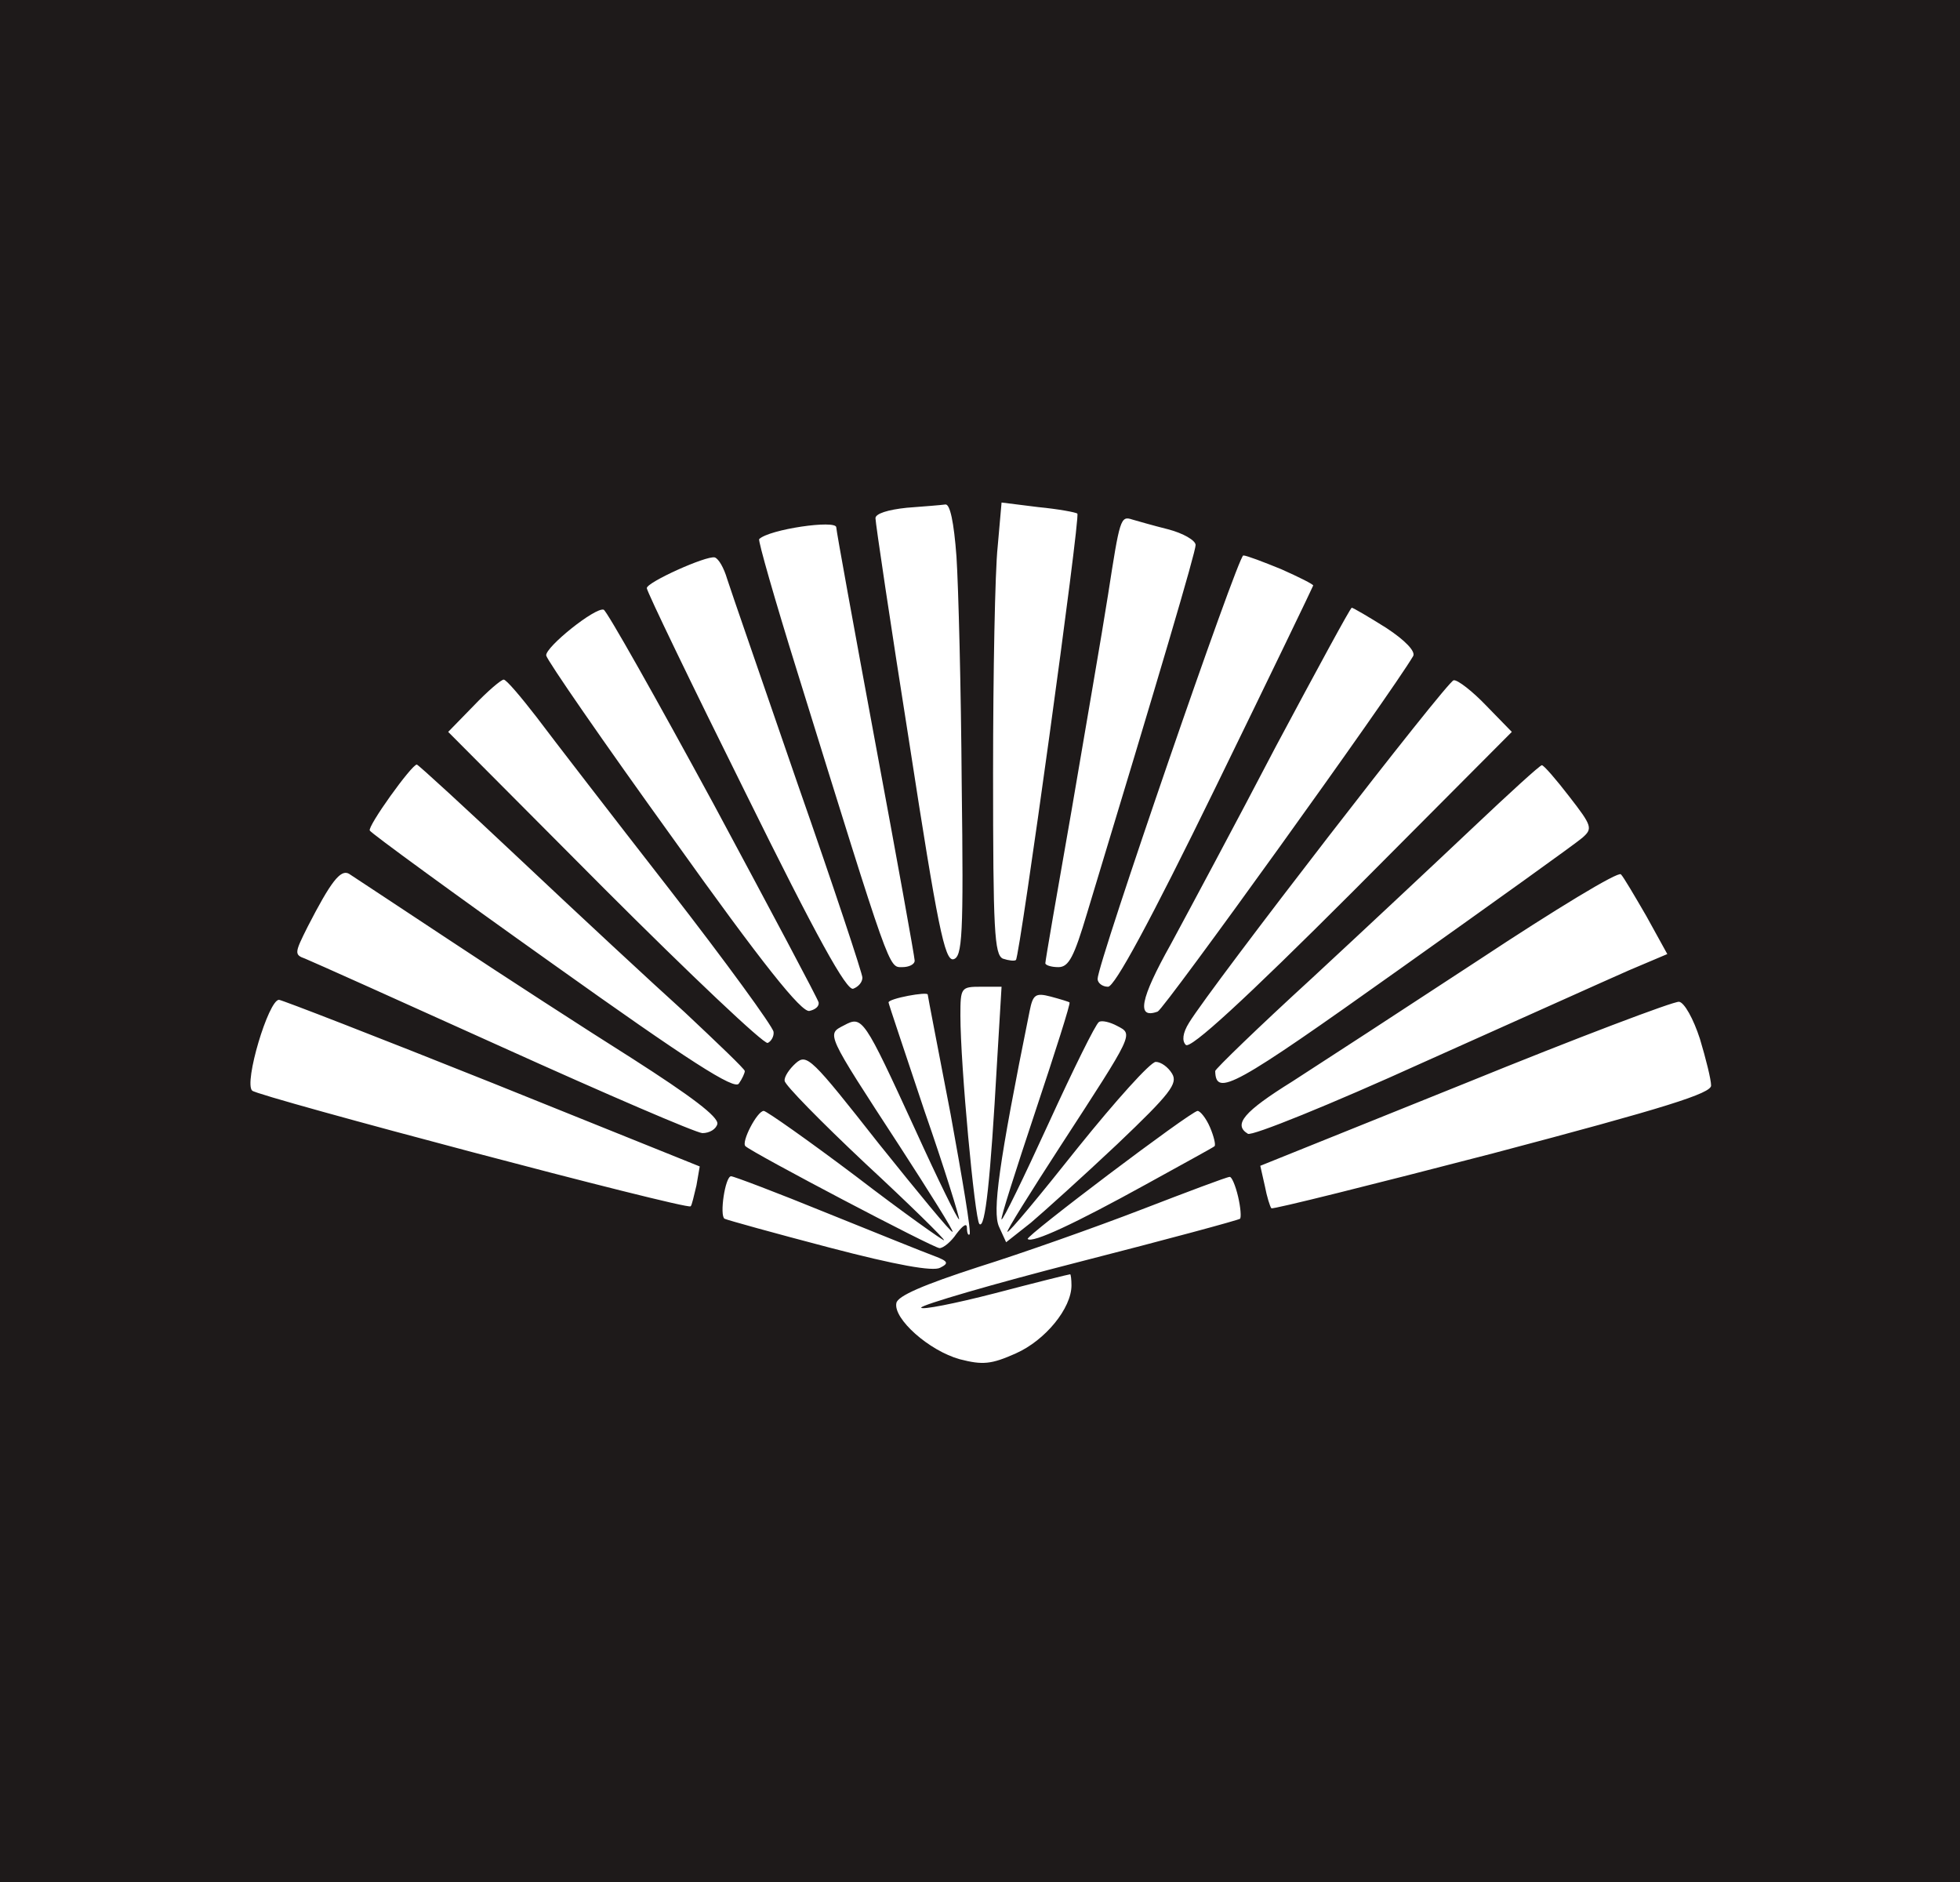
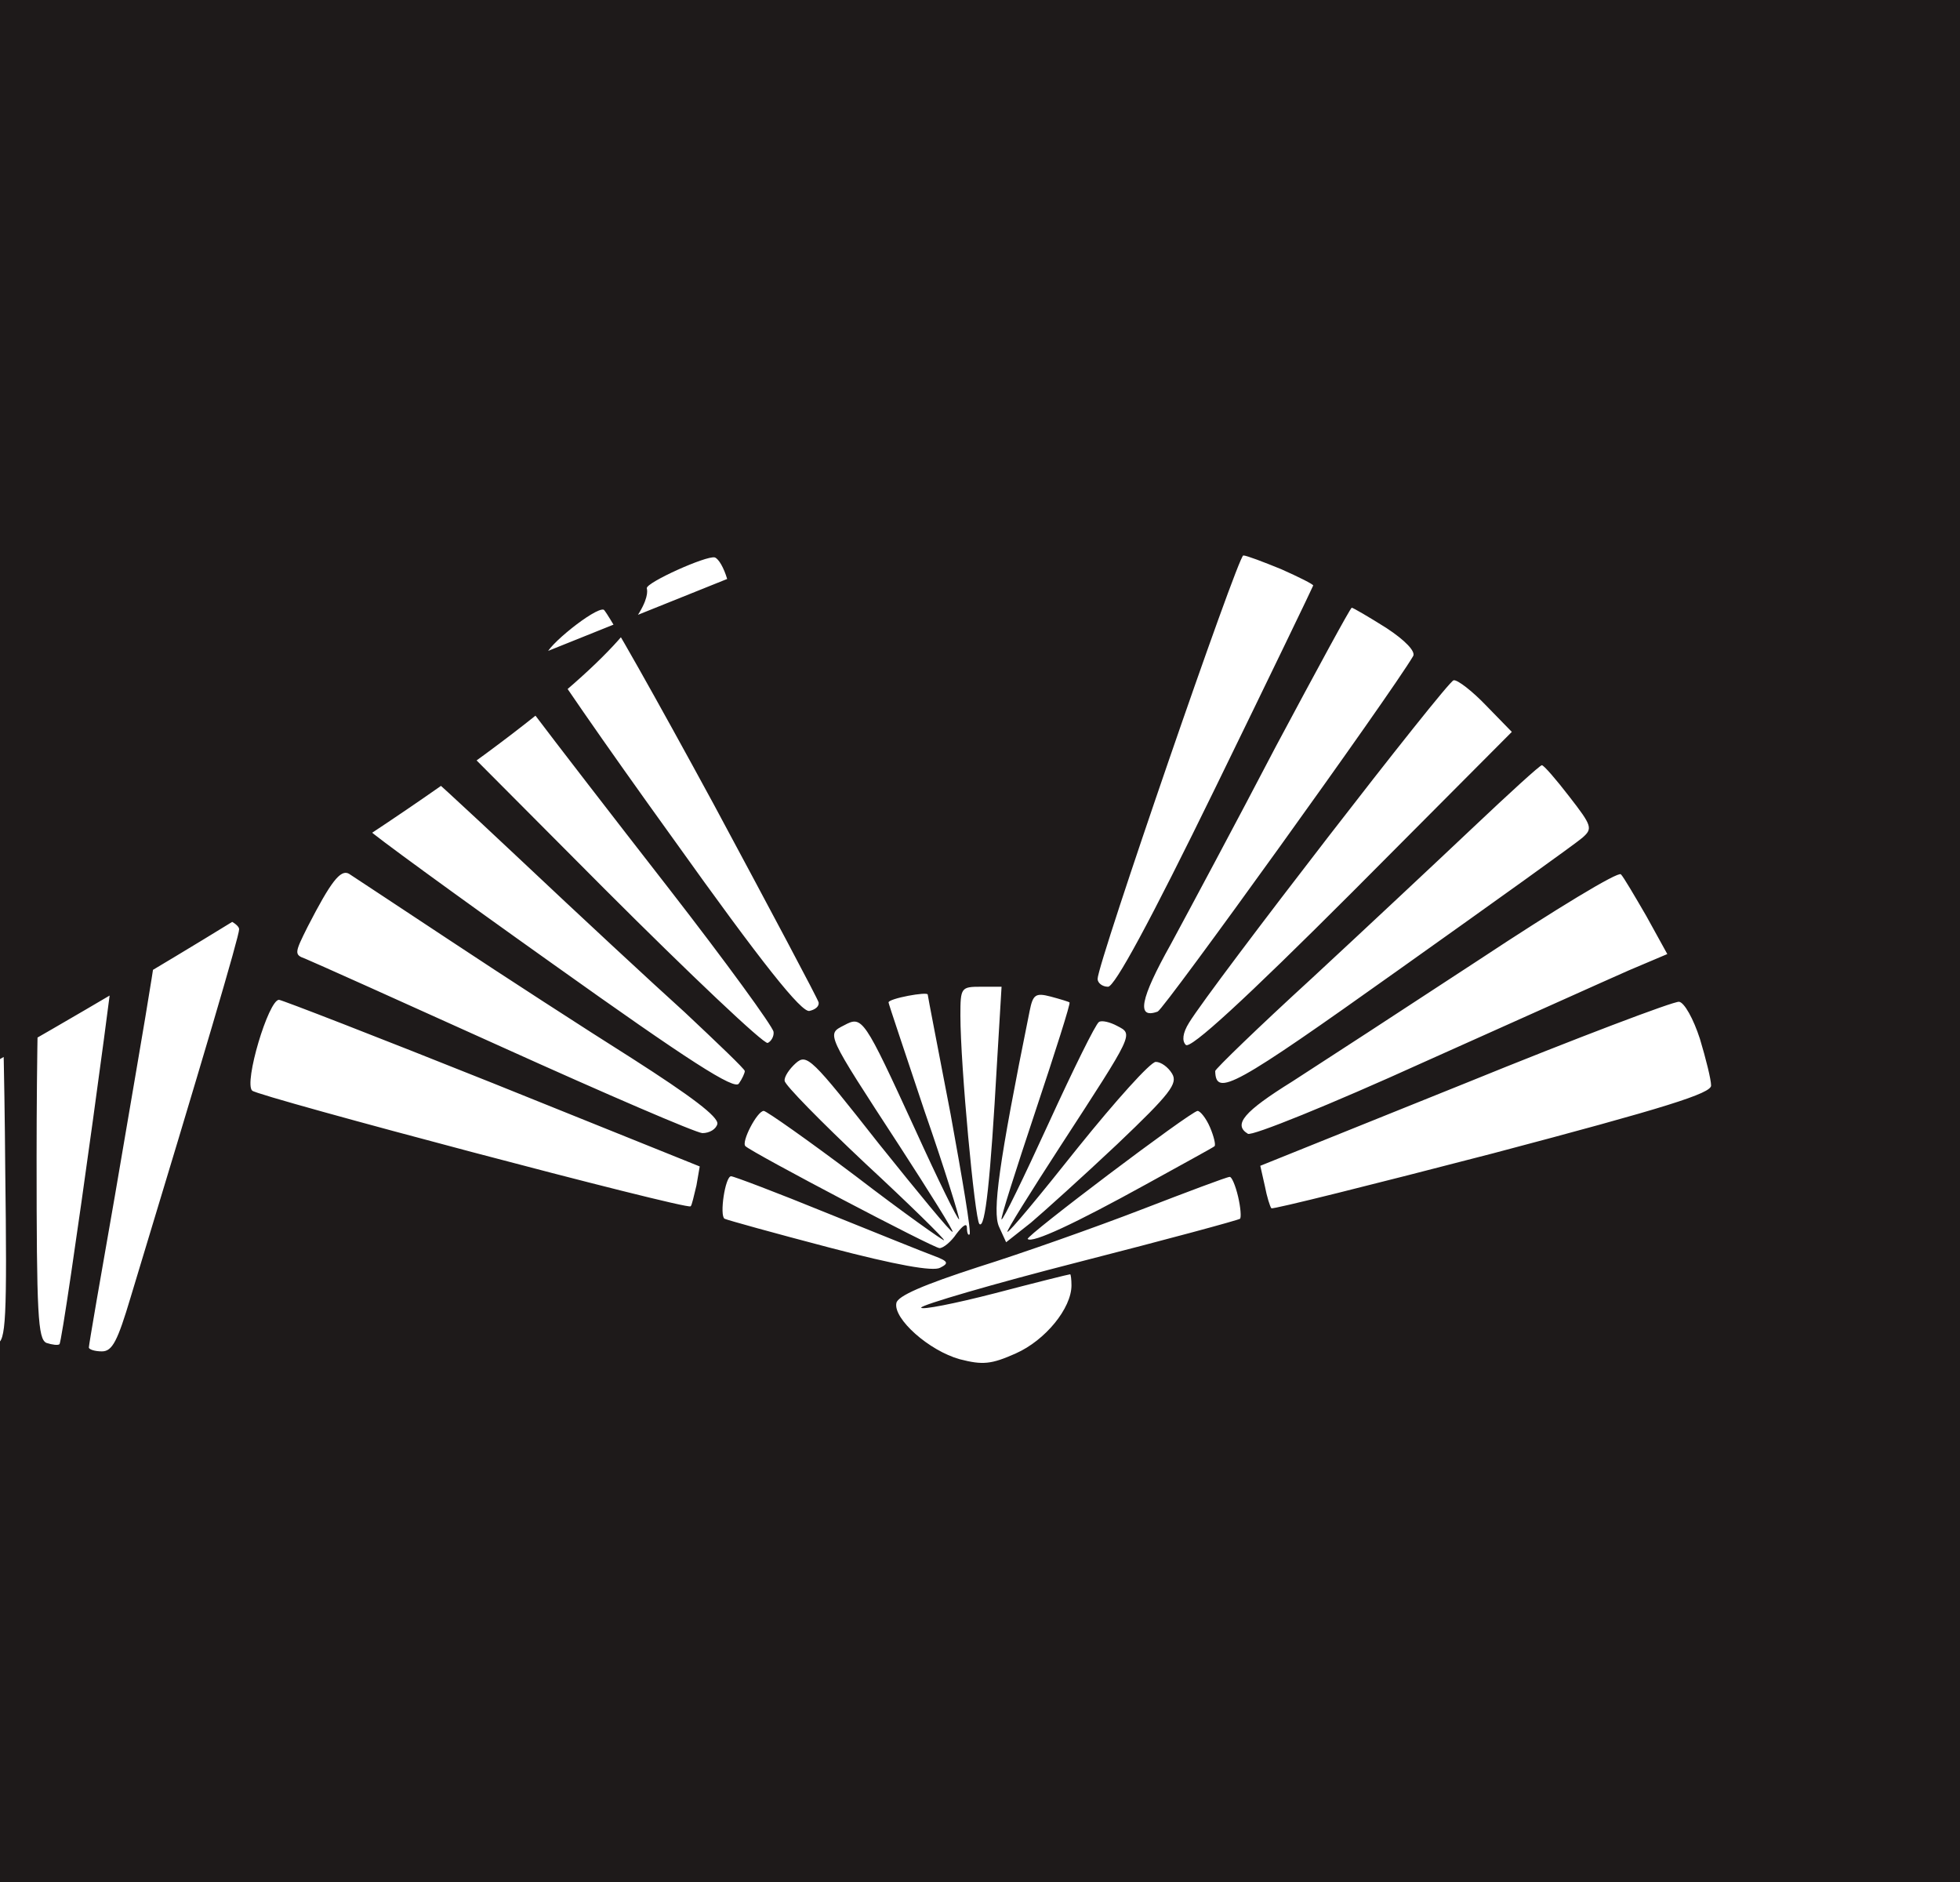
<svg xmlns="http://www.w3.org/2000/svg" data-bbox="0 0 300 288" viewBox="0 0 300 288" height="384" width="400" data-type="color">
  <g>
-     <path d="M0 144v144h300V0H0zm146.4-58.8c.3 4.6.7 20.2.8 34.8.3 23.3.1 26.5-1.3 26.8-1.3.2-2.4-5.1-6.7-33-2.9-18.3-5.2-33.8-5.2-34.5s1.9-1.3 4.8-1.6c2.6-.2 5.2-.4 5.9-.5s1.3 2.6 1.7 8m18.5-6.6c.5.4-8.8 67.7-9.4 68.3-.2.2-1.1.1-2-.2-1.3-.6-1.5-4.3-1.5-28.4 0-15.3.3-30.9.7-34.6l.6-6.8 5.6.7c3.1.3 5.8.8 6 1m13.9 2.4c2.3.6 4.2 1.7 4.2 2.4 0 1.1-5.5 19.7-16.6 56.3-2 6.7-2.8 8.3-4.4 8.3-1.1 0-2-.3-2-.6 0-.4 1.8-10.8 4-23.3 2.1-12.4 4.7-27.3 5.6-33.1 1.8-11.6 1.9-12.1 3.7-11.5.7.2 3.1.9 5.5 1.5m-50.8-.3c0 .5 2.7 15.3 6 33.1 3.3 17.7 6 32.7 6 33.2 0 .6-.9 1-1.9 1-2.1 0-1.7 1.1-16.1-45.3-3.4-10.9-6-20-5.8-20.2 1.5-1.5 11.8-3 11.8-1.8m-16.7 7.9c.5 1.6 5.4 15.7 10.8 31.4 5.5 15.7 9.9 29 9.9 29.6 0 .7-.6 1.4-1.4 1.7-1 .4-5.6-7.9-16.5-30C105.8 104.6 99 90.5 99 90c0-.9 9.1-5 10.4-4.7.6.2 1.4 1.6 1.9 3.3m84.8-1.5c2.7 1.2 4.9 2.3 4.9 2.5 0 .1-6.7 14-14.9 30.8-10.2 20.9-15.5 30.6-16.5 30.6-.9 0-1.6-.6-1.6-1.2 0-2.4 21.5-64.8 22.3-64.8.5 0 3.1 1 5.8 2.1M109.2 123c8.7 16.2 16 29.9 16.1 30.4.1.6-.5 1.1-1.4 1.3-1.2.3-7.2-7.2-20.9-26.4-10.6-14.7-19.3-27.3-19.4-28-.1-1.3 7.5-7.4 8.8-7 .5.2 8 13.5 16.8 29.7m103-26.9c2.9 1.9 4.5 3.6 4.1 4.3-3.4 5.8-38.1 54-39.1 54.4-3.3 1.2-2.7-1.9 2-10.3 2.7-5 10-18.6 16.1-30.3 6.2-11.6 11.4-21.2 11.6-21.2s2.6 1.4 5.3 3.1M82.1 109.7c2.4 3.2 11.5 15 20.3 26.3 8.7 11.2 15.9 21.1 16 21.9.1.7-.4 1.5-.9 1.7-.6.2-11.8-10.4-25-23.6l-23.9-24 3.9-4c2.1-2.2 4.2-4 4.6-4s2.6 2.6 5 5.7m145.4-1.7 3.9 4-24.4 24.5c-16.5 16.5-24.8 24.1-25.5 23.4-.6-.6-.5-1.8.5-3.4 3.5-5.7 39.6-52.4 40.5-52.4.6-.1 2.9 1.7 5 3.9M79.8 131.7c8.7 8.2 19.9 18.6 25 23.2 5 4.7 9.2 8.7 9.2 9s-.4 1.2-.9 1.9c-.6 1.1-7.6-3.4-28.5-18.3-15.2-10.8-27.8-20-28-20.4-.4-.6 6.4-10.1 7.2-10.1.2 0 7.4 6.6 16 14.7m160.4-9.8c3.5 4.5 3.6 4.9 2 6.3-.9.8-13.6 9.9-28.1 20.2-25.3 18-28 19.5-28.1 15.5 0-.3 6.6-6.7 14.8-14.2 8.1-7.5 19.2-17.9 24.7-23.1s10.2-9.5 10.5-9.5 2.2 2.2 4.2 4.8M69 144c8 5.3 20.5 13.4 27.8 18 8.9 5.7 13.2 8.9 13 10-.2.8-1.2 1.4-2.3 1.4-1.1-.1-14.8-6-30.5-13.1s-29.3-13.2-30.3-13.6c-1.7-.6-1.6-.9.4-4.9 3.5-6.8 5-8.8 6.3-8.1.6.4 7.6 5 15.6 10.3m183-3.8 3.2 5.8-5.9 2.5c-3.2 1.4-17.4 7.8-31.5 14.1-14.1 6.4-26.2 11.3-26.8 10.9-2.3-1.4-.6-3.4 6.8-8 4.2-2.7 17.1-11.1 28.7-18.7 11.5-7.6 21.2-13.5 21.6-13 .4.4 2.1 3.3 3.9 6.4m-99.4 22.5c-1 17.8-1.8 25.5-2.7 24.6-.7-.8-2.9-24.3-2.9-31.9 0-4.3.1-4.4 3.2-4.4h3.1zM142 152.2c0 .2 1.6 8.4 3.5 18.3 1.8 9.9 3.2 18.1 2.9 18.4-.2.2-.4-.2-.4-1s-.6-.4-1.6.9c-.8 1.2-2 2.2-2.6 2.2-.9 0-28.5-14.5-29.7-15.6-.7-.6 1.8-5.4 2.8-5.4.4 0 6.8 4.5 14.1 10 7.3 5.6 13.4 9.9 13.5 9.8.1-.2-5.3-5.5-12.1-11.8-6.7-6.3-12.3-12-12.3-12.6-.1-.6.7-1.8 1.7-2.7 1.7-1.5 2.4-.8 12.7 12.3 6.1 7.6 11.1 13.7 11.3 13.5.2-.1-3.5-6-8.1-13.1-11.4-17.5-11.2-17.1-8.5-18.5 2.8-1.5 3-1.2 10.9 16 3.5 7.7 6.5 13.8 6.7 13.7.1-.2-2.2-7.7-5.3-16.6-3-9-5.5-16.4-5.5-16.6 0-.6 6-1.7 6-1.2m21.7 1.2c.2.1-2.2 7.6-5.2 16.6s-5.4 16.5-5.2 16.6c.2.2 3.4-6.4 7.2-14.7s7.2-15.2 7.7-15.5c.4-.3 1.7 0 2.8.6 2.5 1.3 2.6 1-8.7 18.4-4.6 7.1-8.3 13-8.1 13.1.2.2 5-5.6 10.8-12.9 5.8-7.2 11.1-13.1 11.9-13.1s1.9.8 2.5 1.8c.9 1.5-.2 3-8.4 10.8-5.2 4.9-11.2 10.3-13.2 12l-3.8 3-1.1-2.4c-1-2.3-.1-9.3 4.7-33 .5-2.5.9-2.8 3.2-2.2 1.5.4 2.8.8 2.9.9m-88.4 12.3 31.8 12.8-.5 2.9c-.4 1.6-.7 3.1-.9 3.2-.5.6-66.2-16.8-67.1-17.7-1.3-1.2 2.5-13.9 4.1-13.9.4 0 15.1 5.7 32.6 12.7m184.9-6.7c.9 3 1.7 6.2 1.7 7.1.1 1.2-6.9 3.4-33.4 10.4-18.5 4.8-33.7 8.6-33.9 8.4s-.7-1.8-1-3.4l-.7-3.1 31.3-12.6c17.2-7 32-12.6 32.8-12.5s2.2 2.6 3.2 5.7m-75 13.5c.6 1.4.9 2.7.7 2.9s-5 2.8-10.6 5.9c-10.7 5.9-17.3 9-18 8.3-.4-.4 24.9-19.5 26-19.6.4 0 1.3 1.1 1.9 2.5m-58.7 13.1c7.7 3.1 15.1 6.1 16.5 6.6 2.1.8 2.3 1.1.9 1.8-1.1.6-6.7-.4-17-3.1-8.4-2.2-15.6-4.2-16-4.4-.8-.5.1-6.5 1-6.5.4 0 7 2.5 14.6 5.6m63-2.5c.4 1.7.5 3.2.3 3.4s-11.3 3.2-24.6 6.6-24.2 6.6-24.2 7 5.1-.6 11.3-2.2c6.1-1.6 11.3-2.9 11.5-2.9.1 0 .2.8.2 1.7 0 3.5-4 8.4-8.5 10.4-3.8 1.7-5.1 1.8-8.6.9-4.7-1.3-10.2-6.2-9.7-8.6.2-1.1 4.2-2.8 12.5-5.5 6.7-2.1 18-6.1 25-8.8s13.1-5 13.5-5c.3-.1.9 1.3 1.3 3" fill="#1e1a1a" data-color="1" />
+     <path d="M0 144v144h300V0H0zc.3 4.6.7 20.2.8 34.8.3 23.3.1 26.5-1.3 26.8-1.3.2-2.4-5.1-6.7-33-2.9-18.3-5.2-33.8-5.2-34.5s1.9-1.3 4.8-1.6c2.6-.2 5.2-.4 5.9-.5s1.3 2.6 1.7 8m18.5-6.6c.5.4-8.8 67.7-9.4 68.3-.2.2-1.1.1-2-.2-1.3-.6-1.5-4.3-1.5-28.4 0-15.3.3-30.9.7-34.6l.6-6.8 5.6.7c3.1.3 5.8.8 6 1m13.9 2.4c2.3.6 4.2 1.7 4.2 2.4 0 1.1-5.5 19.7-16.6 56.3-2 6.7-2.8 8.3-4.4 8.3-1.1 0-2-.3-2-.6 0-.4 1.8-10.8 4-23.3 2.1-12.4 4.7-27.3 5.6-33.1 1.8-11.6 1.9-12.1 3.7-11.5.7.2 3.1.9 5.5 1.5m-50.8-.3c0 .5 2.7 15.3 6 33.1 3.3 17.7 6 32.7 6 33.2 0 .6-.9 1-1.9 1-2.1 0-1.7 1.1-16.1-45.3-3.4-10.9-6-20-5.8-20.2 1.5-1.5 11.8-3 11.8-1.8m-16.7 7.9c.5 1.6 5.4 15.7 10.8 31.4 5.5 15.7 9.9 29 9.9 29.6 0 .7-.6 1.4-1.4 1.7-1 .4-5.6-7.9-16.5-30C105.8 104.6 99 90.5 99 90c0-.9 9.1-5 10.4-4.7.6.2 1.4 1.6 1.9 3.3m84.8-1.5c2.7 1.2 4.9 2.3 4.9 2.5 0 .1-6.7 14-14.9 30.8-10.2 20.9-15.5 30.6-16.5 30.6-.9 0-1.6-.6-1.6-1.2 0-2.4 21.5-64.8 22.3-64.8.5 0 3.1 1 5.8 2.1M109.2 123c8.7 16.2 16 29.9 16.1 30.4.1.6-.5 1.1-1.4 1.3-1.2.3-7.2-7.2-20.9-26.4-10.6-14.7-19.3-27.3-19.4-28-.1-1.3 7.5-7.4 8.8-7 .5.2 8 13.5 16.8 29.7m103-26.9c2.9 1.9 4.5 3.6 4.1 4.3-3.4 5.8-38.1 54-39.1 54.4-3.3 1.2-2.7-1.9 2-10.3 2.7-5 10-18.6 16.1-30.3 6.2-11.6 11.4-21.2 11.6-21.2s2.6 1.4 5.3 3.1M82.1 109.7c2.4 3.2 11.5 15 20.3 26.3 8.7 11.2 15.9 21.1 16 21.9.1.7-.4 1.5-.9 1.7-.6.2-11.8-10.4-25-23.6l-23.9-24 3.9-4c2.1-2.2 4.2-4 4.6-4s2.6 2.6 5 5.7m145.4-1.7 3.9 4-24.4 24.5c-16.5 16.5-24.8 24.1-25.5 23.4-.6-.6-.5-1.8.5-3.4 3.5-5.7 39.6-52.4 40.5-52.4.6-.1 2.9 1.7 5 3.9M79.8 131.7c8.7 8.2 19.9 18.6 25 23.2 5 4.7 9.2 8.7 9.2 9s-.4 1.2-.9 1.9c-.6 1.1-7.6-3.4-28.5-18.3-15.2-10.8-27.8-20-28-20.4-.4-.6 6.4-10.1 7.2-10.1.2 0 7.4 6.6 16 14.7m160.4-9.8c3.5 4.5 3.6 4.9 2 6.3-.9.8-13.6 9.9-28.1 20.2-25.3 18-28 19.5-28.1 15.5 0-.3 6.6-6.7 14.8-14.2 8.1-7.5 19.2-17.9 24.7-23.1s10.2-9.5 10.5-9.5 2.2 2.2 4.2 4.8M69 144c8 5.3 20.5 13.4 27.8 18 8.9 5.7 13.2 8.9 13 10-.2.8-1.2 1.4-2.3 1.4-1.1-.1-14.8-6-30.5-13.1s-29.3-13.2-30.3-13.6c-1.7-.6-1.6-.9.4-4.9 3.5-6.8 5-8.8 6.3-8.1.6.4 7.6 5 15.6 10.3m183-3.8 3.2 5.8-5.9 2.5c-3.2 1.4-17.4 7.8-31.5 14.1-14.1 6.4-26.2 11.3-26.8 10.9-2.3-1.4-.6-3.4 6.8-8 4.2-2.7 17.1-11.1 28.7-18.7 11.5-7.6 21.2-13.5 21.6-13 .4.4 2.1 3.3 3.9 6.4m-99.4 22.5c-1 17.8-1.8 25.5-2.7 24.6-.7-.8-2.9-24.3-2.9-31.9 0-4.3.1-4.4 3.2-4.4h3.1zM142 152.2c0 .2 1.6 8.4 3.5 18.3 1.8 9.9 3.2 18.1 2.9 18.4-.2.2-.4-.2-.4-1s-.6-.4-1.6.9c-.8 1.2-2 2.2-2.6 2.2-.9 0-28.5-14.5-29.7-15.6-.7-.6 1.8-5.4 2.8-5.4.4 0 6.8 4.5 14.1 10 7.3 5.6 13.4 9.9 13.5 9.8.1-.2-5.3-5.5-12.1-11.8-6.7-6.3-12.3-12-12.3-12.6-.1-.6.7-1.8 1.7-2.7 1.7-1.5 2.4-.8 12.7 12.3 6.1 7.6 11.1 13.7 11.3 13.5.2-.1-3.5-6-8.1-13.1-11.4-17.5-11.2-17.1-8.5-18.5 2.8-1.5 3-1.2 10.9 16 3.5 7.7 6.5 13.8 6.7 13.7.1-.2-2.2-7.7-5.3-16.6-3-9-5.5-16.4-5.5-16.6 0-.6 6-1.7 6-1.2m21.7 1.2c.2.1-2.2 7.6-5.2 16.6s-5.4 16.5-5.2 16.6c.2.2 3.4-6.4 7.2-14.7s7.2-15.2 7.7-15.5c.4-.3 1.7 0 2.8.6 2.5 1.3 2.6 1-8.7 18.4-4.6 7.1-8.3 13-8.1 13.1.2.2 5-5.6 10.8-12.9 5.8-7.2 11.1-13.1 11.9-13.1s1.9.8 2.5 1.8c.9 1.5-.2 3-8.4 10.8-5.2 4.9-11.2 10.3-13.2 12l-3.8 3-1.1-2.4c-1-2.3-.1-9.3 4.7-33 .5-2.5.9-2.8 3.2-2.2 1.5.4 2.8.8 2.9.9m-88.4 12.3 31.8 12.8-.5 2.9c-.4 1.6-.7 3.1-.9 3.2-.5.6-66.2-16.8-67.1-17.7-1.3-1.2 2.5-13.9 4.1-13.9.4 0 15.1 5.7 32.6 12.7m184.9-6.7c.9 3 1.7 6.2 1.7 7.1.1 1.2-6.9 3.4-33.4 10.4-18.5 4.8-33.7 8.6-33.9 8.4s-.7-1.8-1-3.4l-.7-3.1 31.3-12.6c17.2-7 32-12.6 32.8-12.5s2.2 2.6 3.2 5.7m-75 13.5c.6 1.4.9 2.7.7 2.9s-5 2.8-10.6 5.9c-10.7 5.9-17.3 9-18 8.3-.4-.4 24.9-19.5 26-19.6.4 0 1.3 1.1 1.9 2.5m-58.7 13.1c7.7 3.1 15.1 6.1 16.5 6.6 2.1.8 2.3 1.1.9 1.8-1.1.6-6.7-.4-17-3.1-8.4-2.2-15.6-4.2-16-4.4-.8-.5.1-6.5 1-6.5.4 0 7 2.5 14.6 5.6m63-2.5c.4 1.7.5 3.2.3 3.4s-11.3 3.2-24.6 6.6-24.2 6.6-24.2 7 5.1-.6 11.3-2.2c6.1-1.6 11.3-2.9 11.5-2.9.1 0 .2.8.2 1.7 0 3.5-4 8.4-8.5 10.4-3.8 1.7-5.1 1.8-8.6.9-4.7-1.3-10.2-6.2-9.7-8.6.2-1.1 4.2-2.8 12.5-5.5 6.7-2.1 18-6.1 25-8.8s13.1-5 13.5-5c.3-.1.9 1.3 1.3 3" fill="#1e1a1a" data-color="1" />
  </g>
</svg>